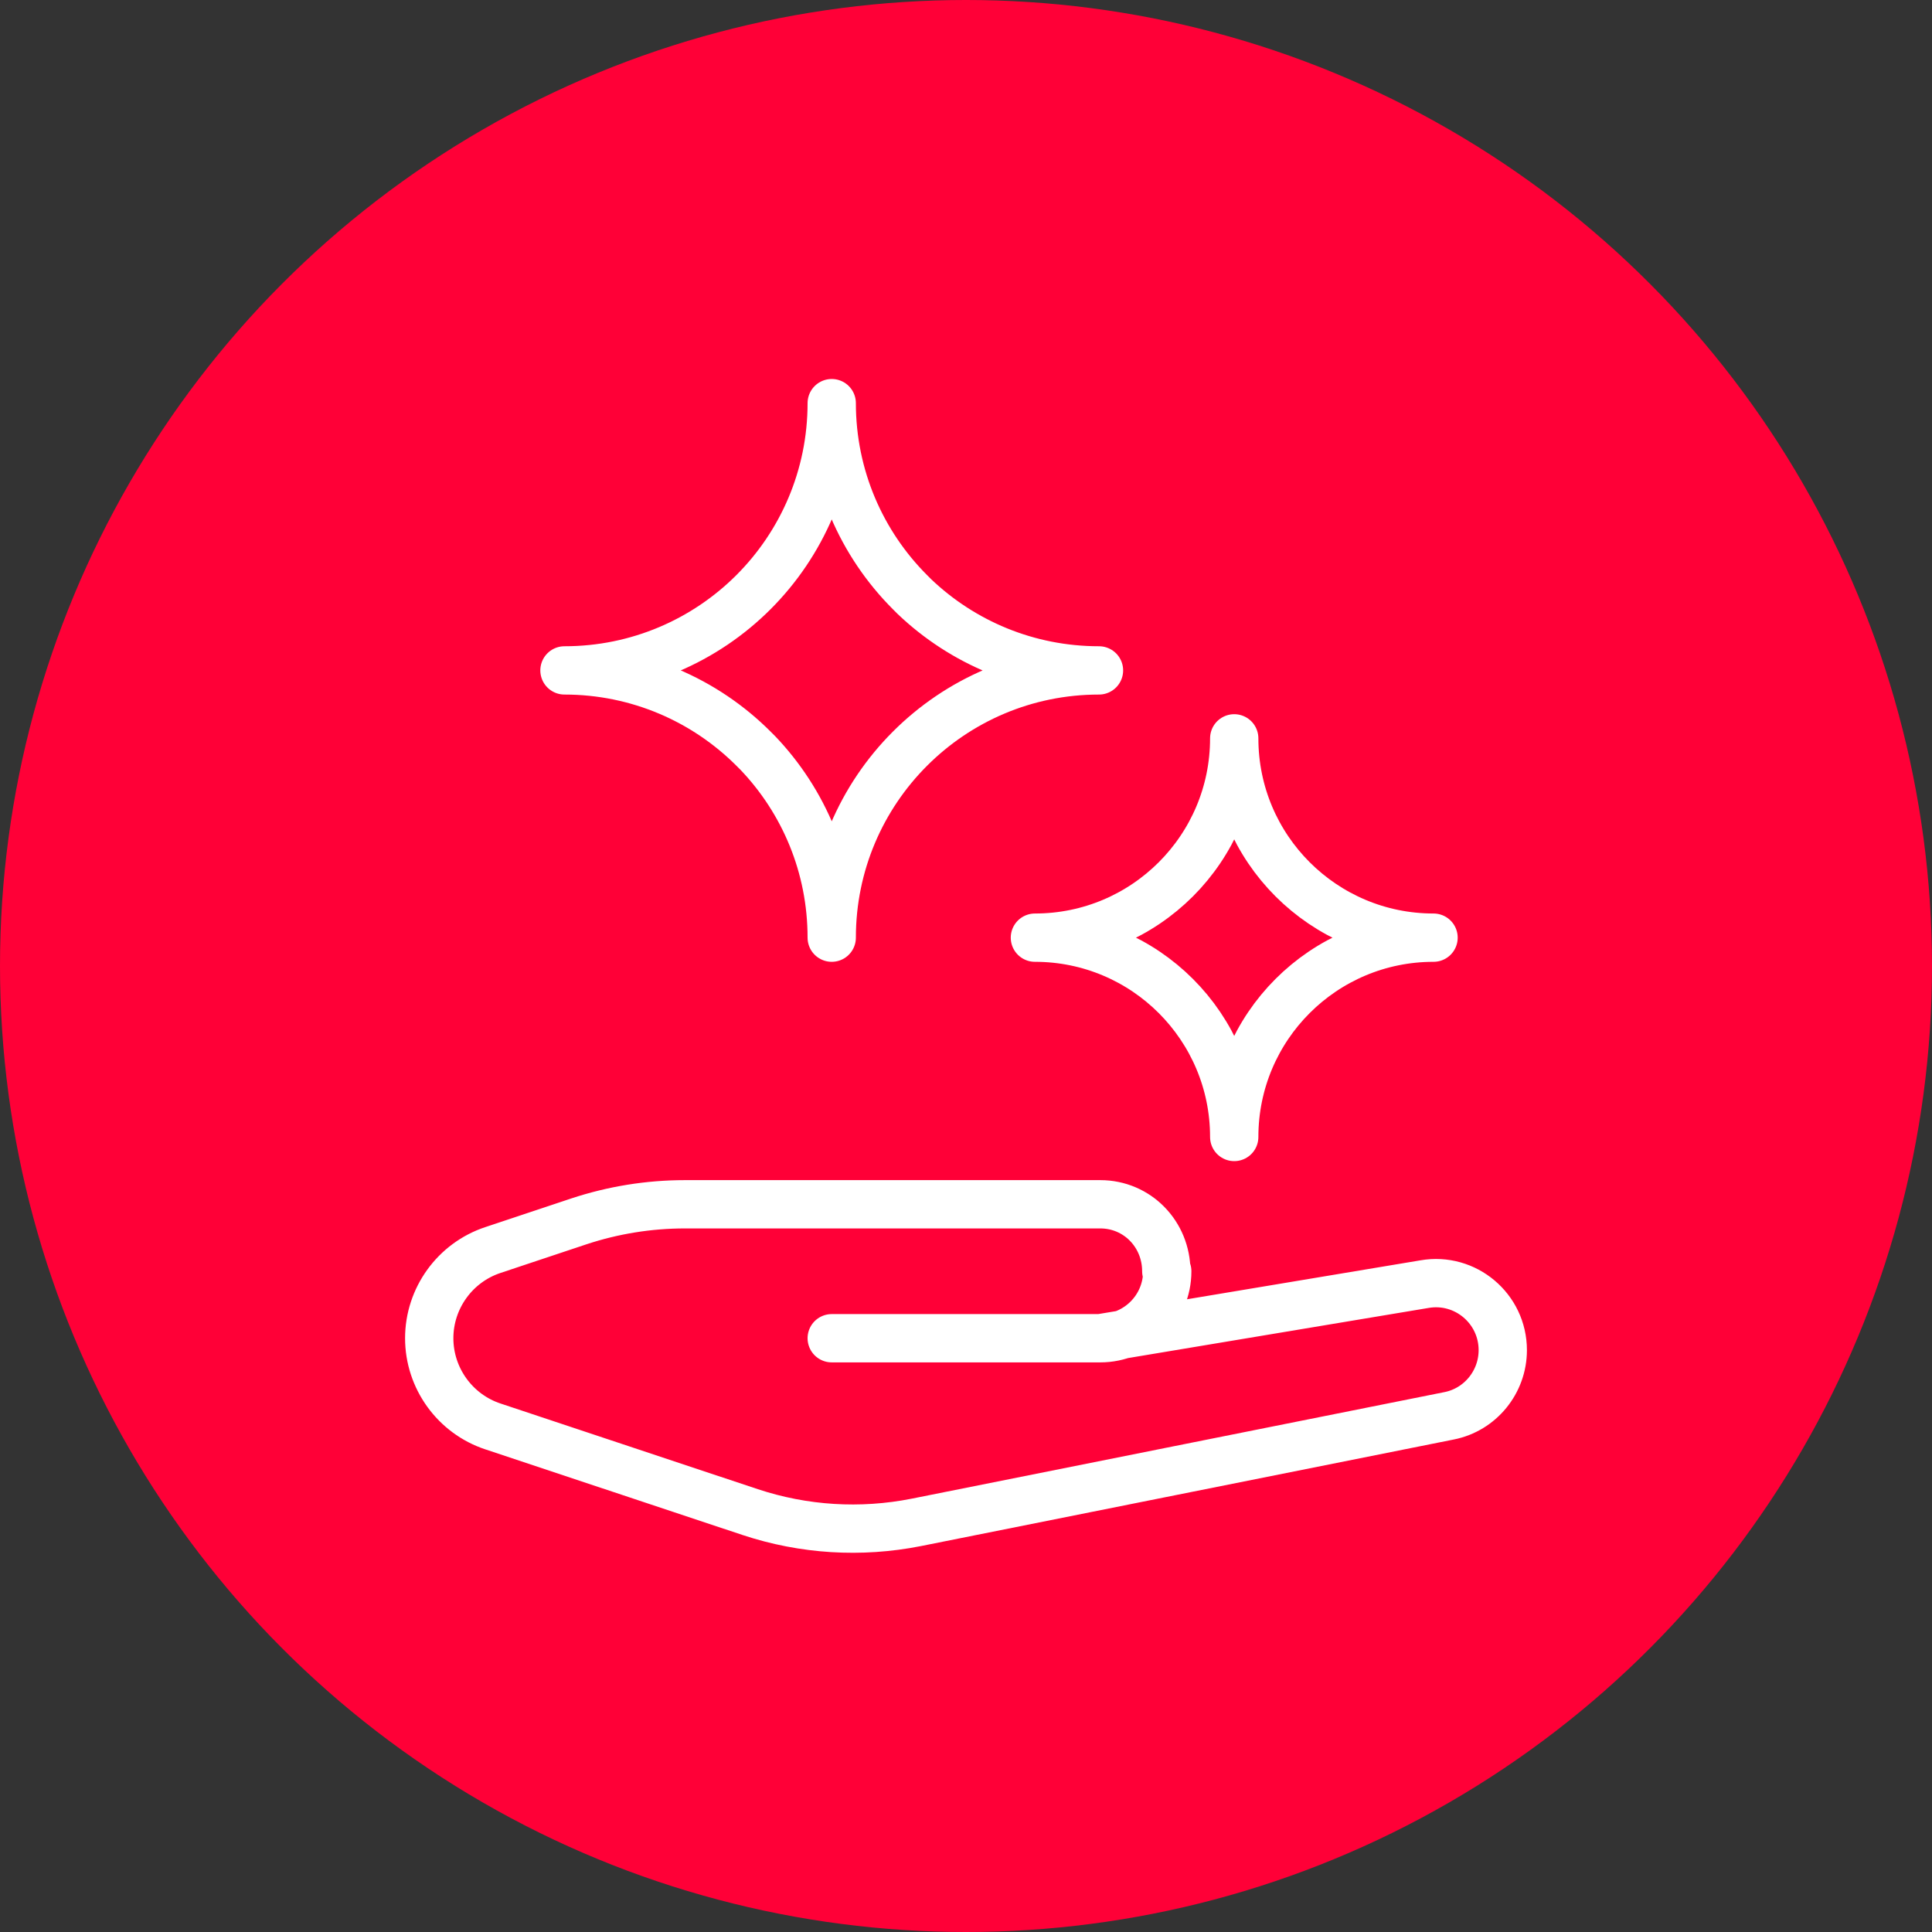
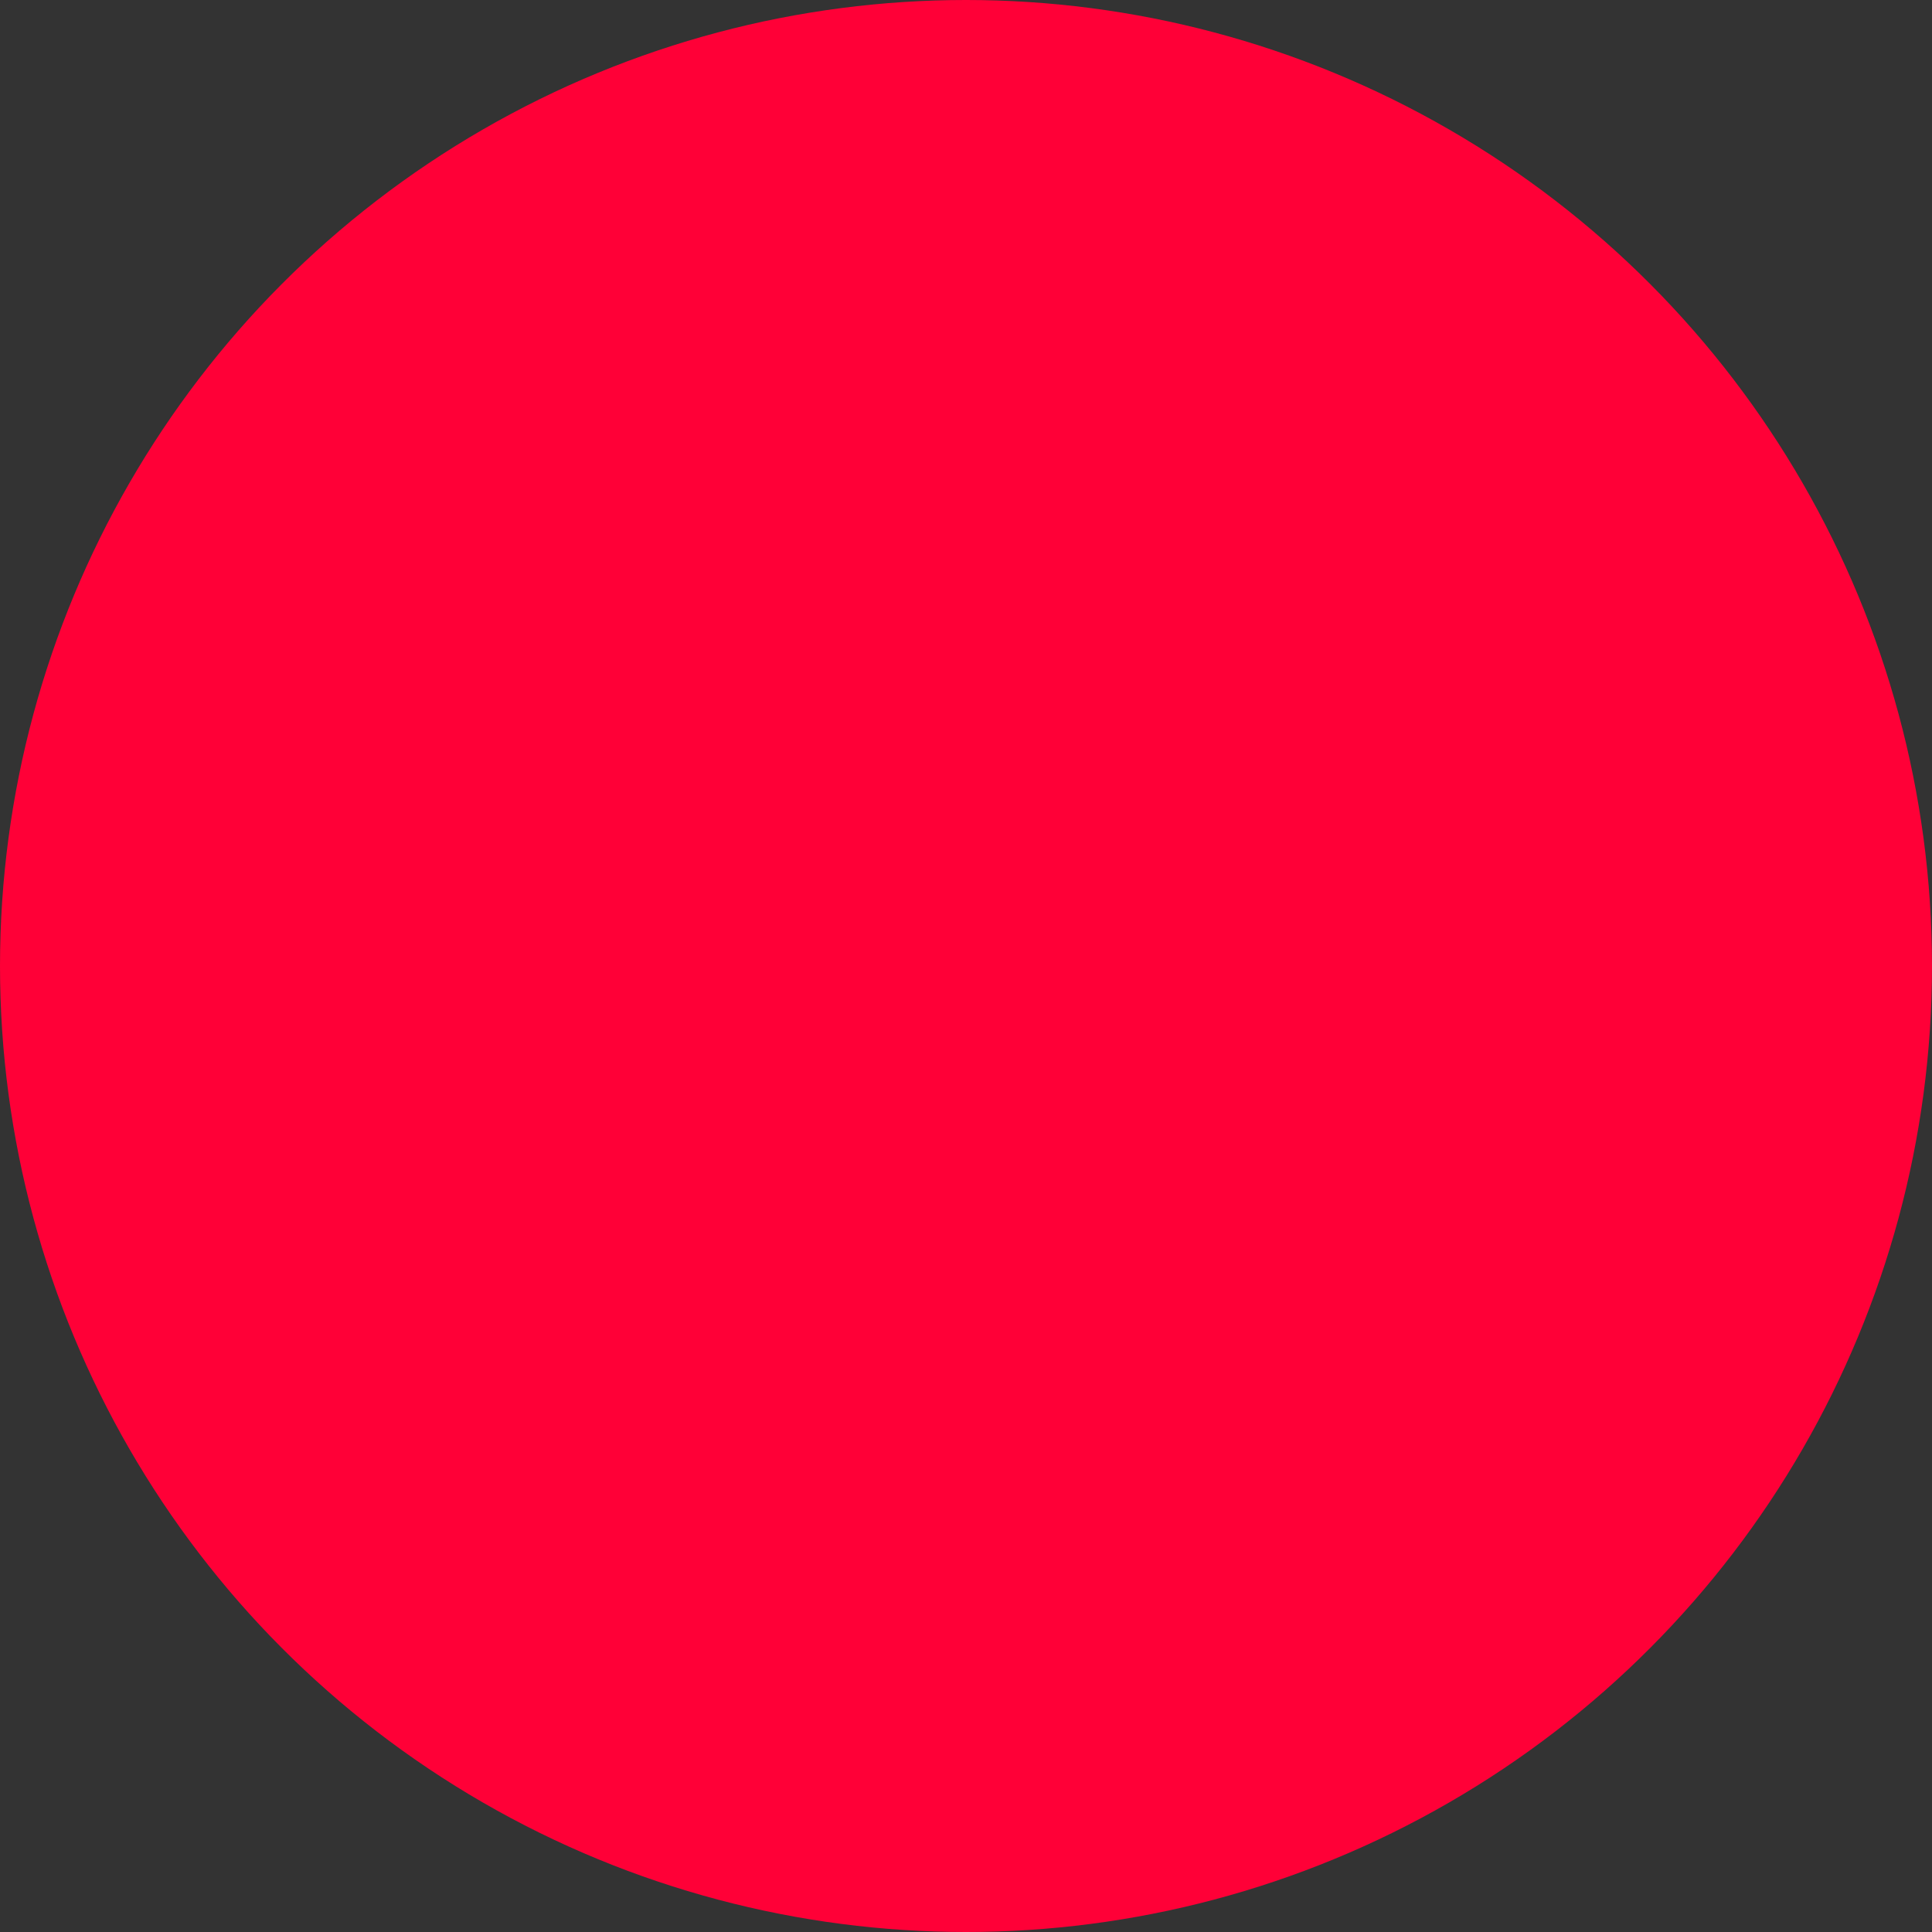
<svg xmlns="http://www.w3.org/2000/svg" id="Layer_2" data-name="Layer 2" viewBox="0 0 60 60">
  <rect x="0" y="0" width="60" height="60" fill="#333333" stroke="none" />
  <defs>
    <style>
      .cls-1 {
        stroke-linecap: round;
      }

      .cls-1, .cls-2 {
        fill: none;
        stroke: #fff;
        stroke-linejoin: round;
        stroke-width: 1.5px;
      }

      .cls-3 {
        fill: #ff0037;
        stroke-width: 0px;
      }
    </style>
  </defs>
  <g id="Layer_1-2" data-name="Layer 1">
    <g>
      <circle class="cls-3" cx="30" cy="30" r="30" />
      <g>
-         <path class="cls-1" d="M25.83,41.56h8.34c1.15,0,2.08-.93,2.08-2.08h-.03c0-1.15-.9-2.08-2.05-2.08h-12.9c-1.12,0-2.23.18-3.29.53l-2.67.89c-1.18.39-1.98,1.5-1.98,2.74h0c0,1.24.8,2.35,1.98,2.74l7.99,2.66c1.66.55,3.43.66,5.15.32l16.55-3.31c.97-.19,1.67-1.05,1.67-2.04h0c0-1.29-1.16-2.27-2.43-2.05l-10.07,1.68" />
-         <path class="cls-2" d="M25.83,12.52c0,2.29.93,4.37,2.43,5.87.05.05.09.09.14.14,0,0,0,0,0,0,1.49,1.42,3.51,2.29,5.73,2.29-4.59,0-8.3,3.72-8.3,8.3,0-2.22-.87-4.24-2.29-5.73t0,0s-.09-.09-.14-.14c-1.5-1.5-3.58-2.43-5.87-2.43,2.29,0,4.37-.93,5.87-2.43,1.5-1.5,2.43-3.58,2.43-5.87Z" />
-         <path class="cls-2" d="M38.33,35.31h0c0-3.42-2.77-6.19-6.19-6.19h0c3.42,0,6.19-2.77,6.19-6.19h0c0,3.42,2.77,6.19,6.19,6.19h0c-3.42,0-6.19,2.77-6.19,6.19Z" />
-       </g>
+         </g>
    </g>
  </g>
</svg>